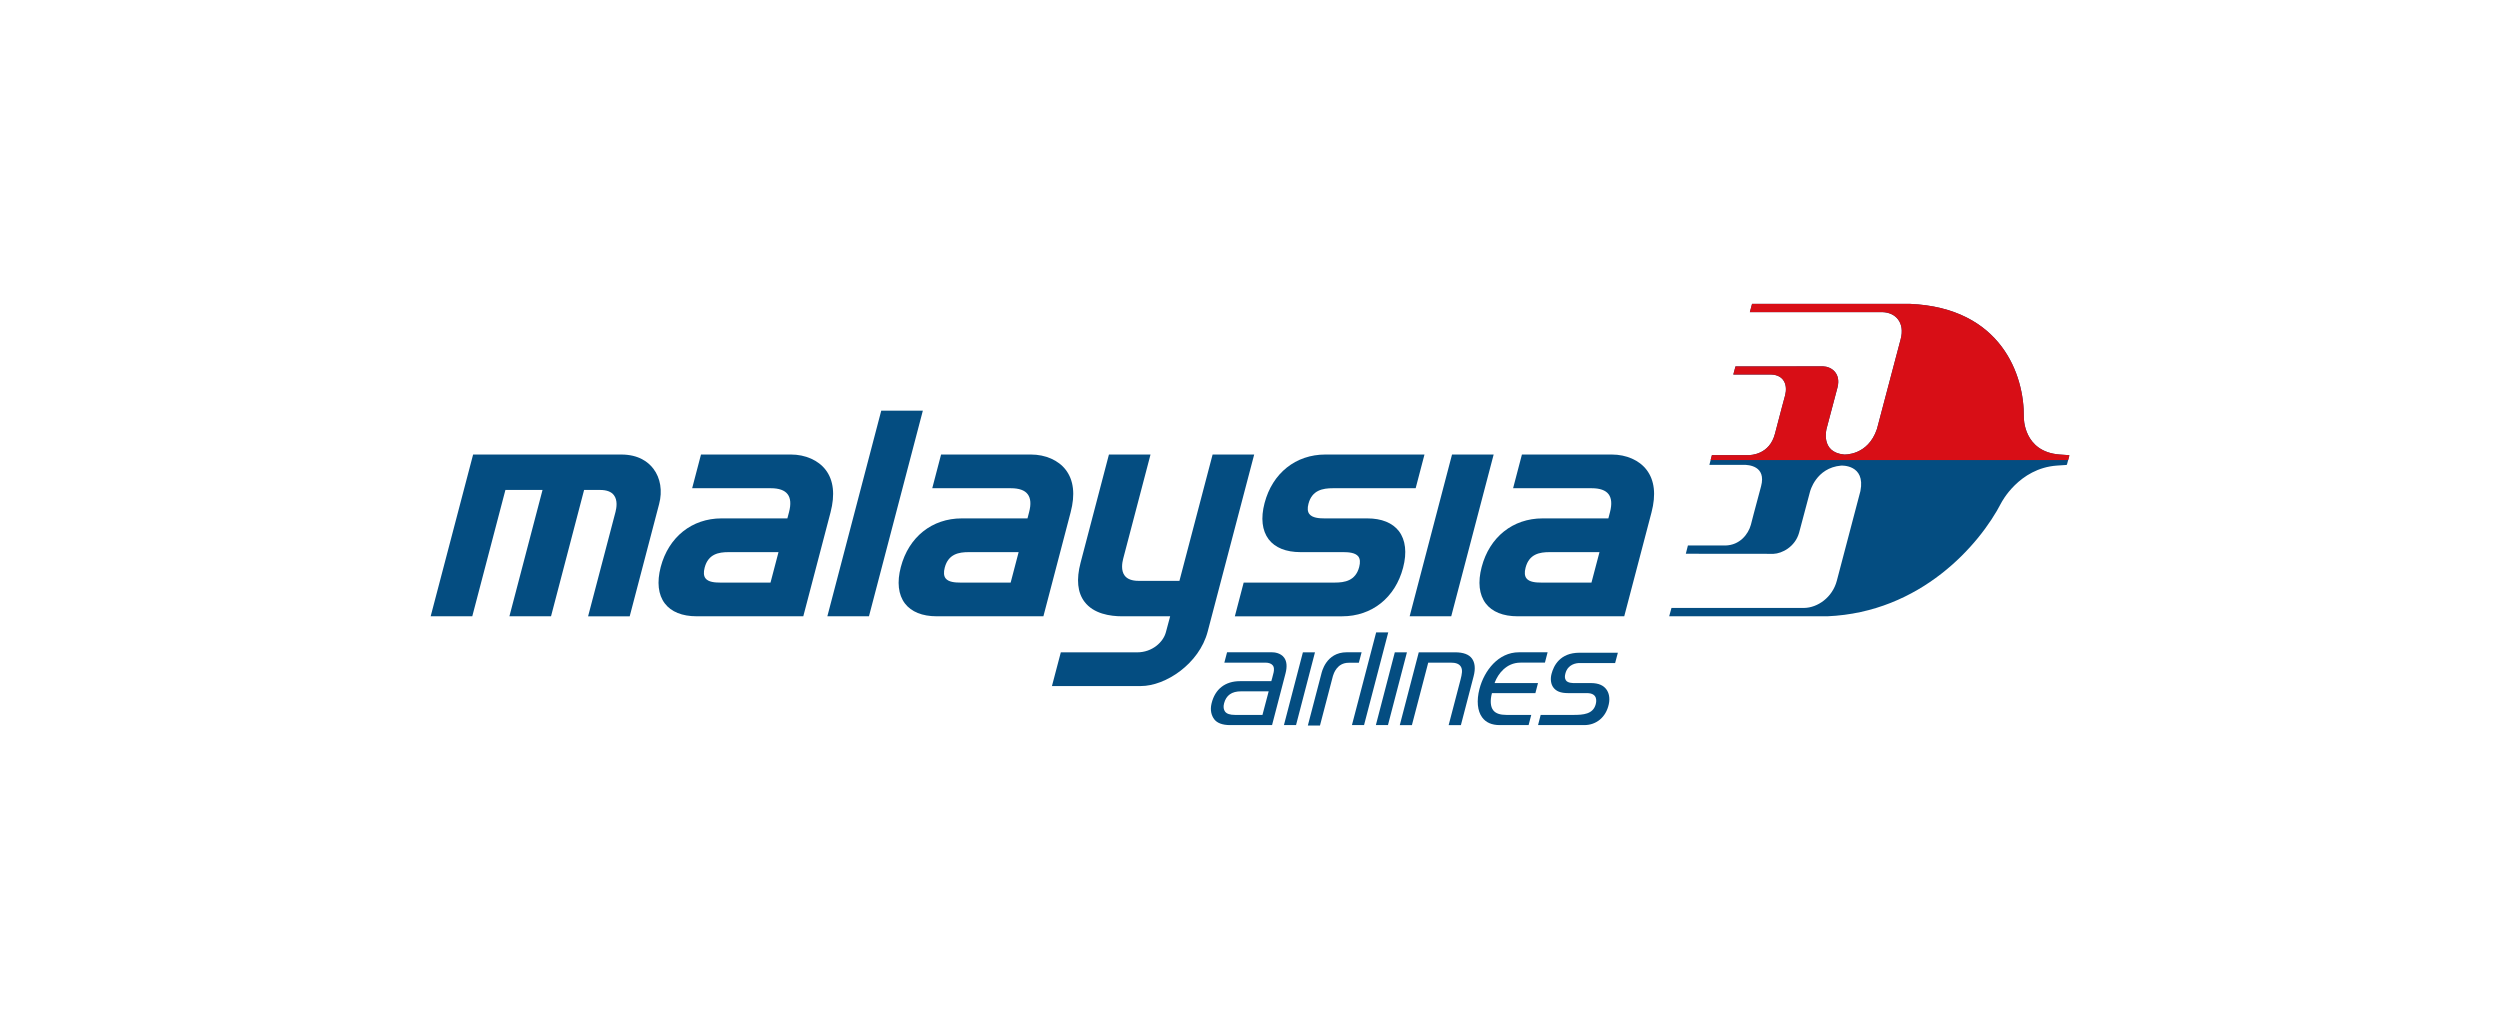
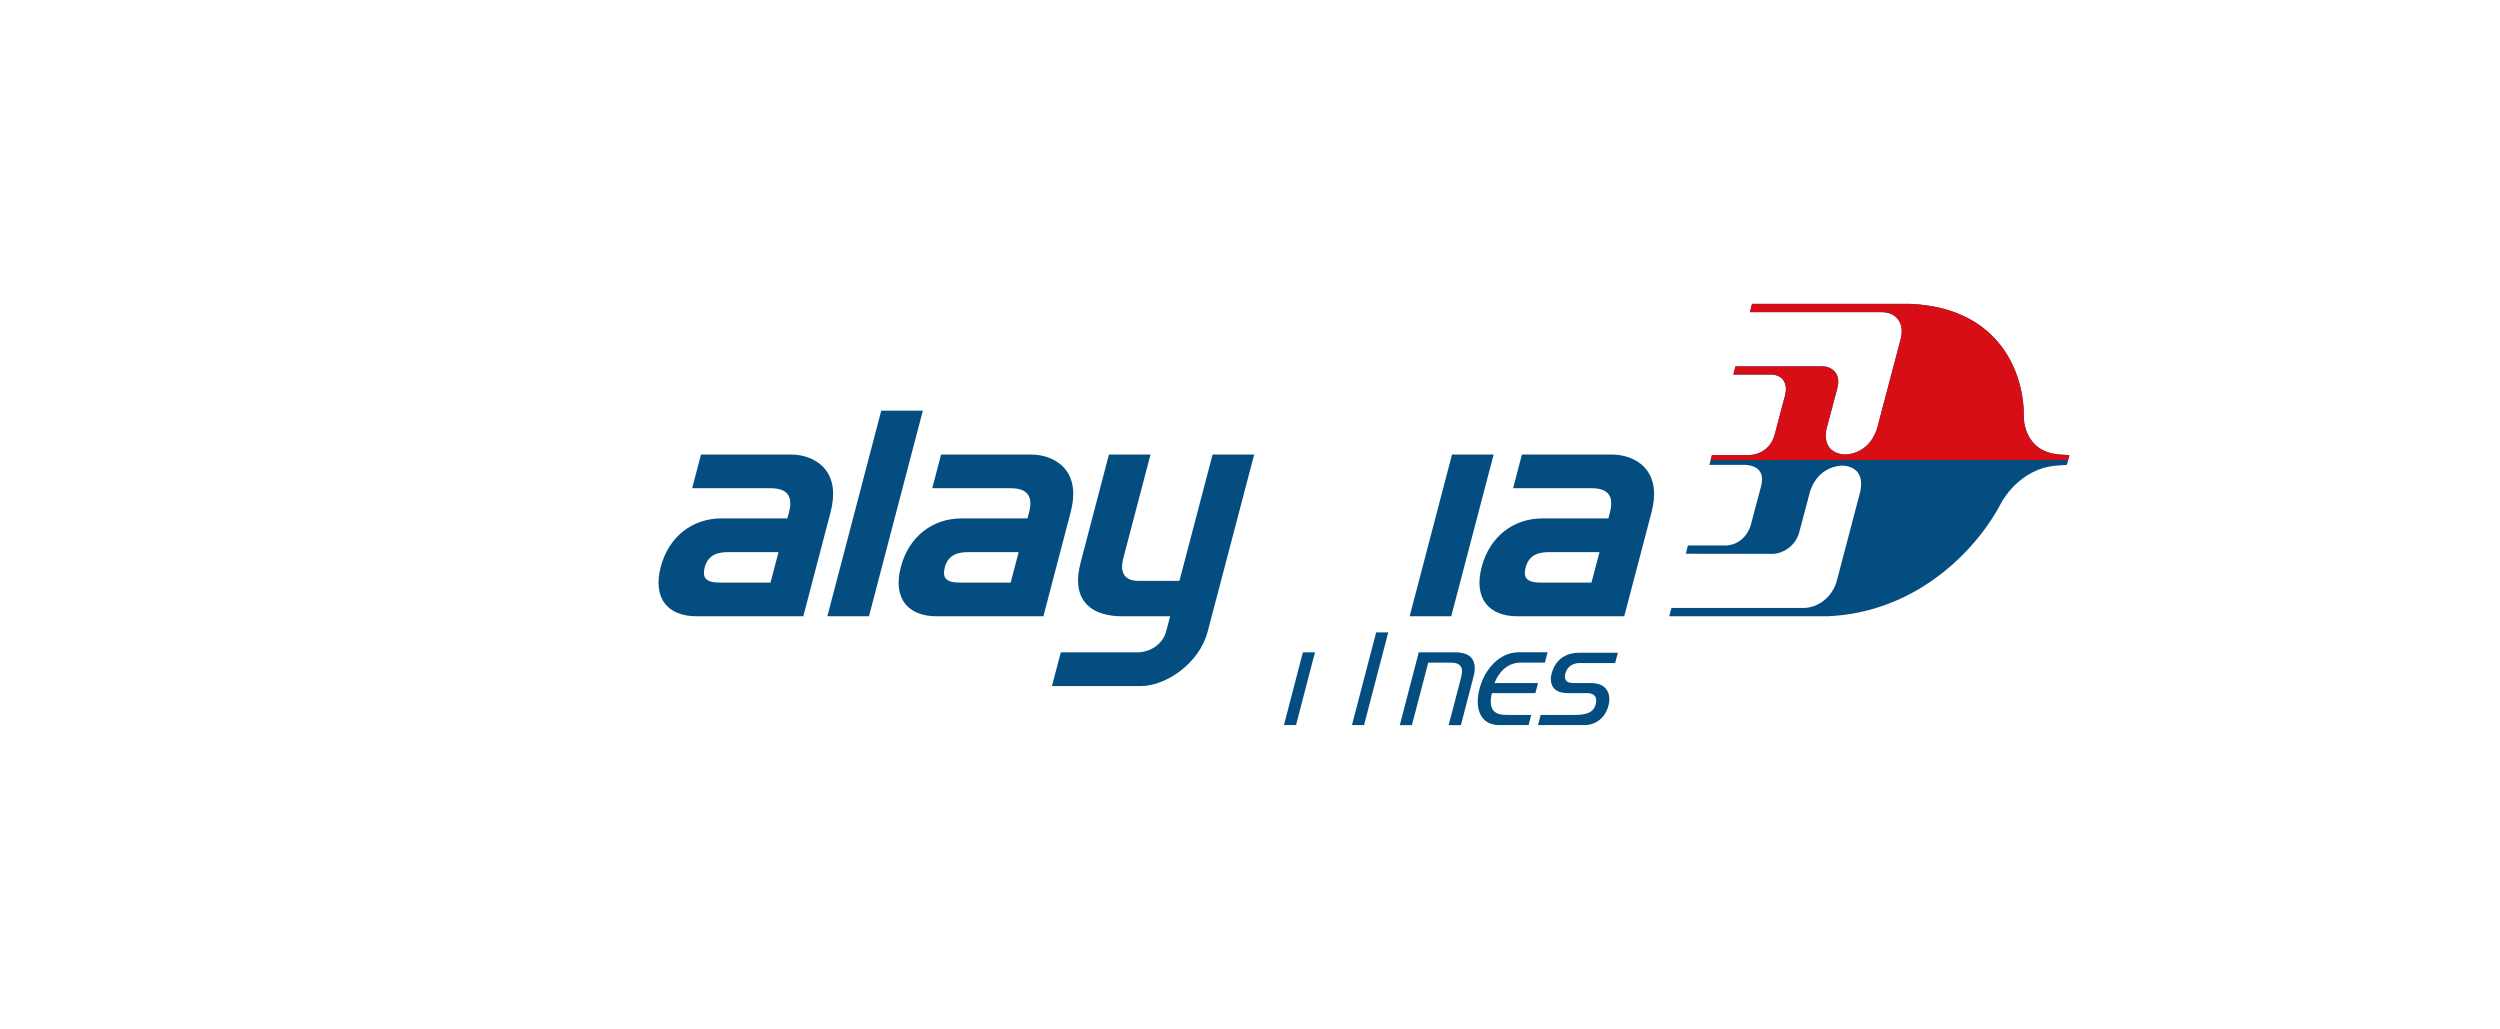
<svg xmlns="http://www.w3.org/2000/svg" id="a" width="238" height="98" viewBox="0 0 238 98">
  <defs>
    <style>
      .c {
        fill: none;
      }

      .c, .d, .e {
        stroke-width: 0px;
      }

      .d {
        fill: #044d81;
      }

      .f {
        clip-path: url(#b);
      }

      .e {
        fill: #d80e16;
      }
    </style>
    <clipPath id="b">
      <path class="c" d="M166.794,28.928l-.206.785h12.603c1.278.028,2.172 1,1.751,2.581l-2.258,8.548c-.86,2.558-3.121,2.428-3.121,2.428-2.312-.209-1.665-2.49-1.665-2.49l1.038-3.918c.325-1.33-.585-1.963-1.378-1.987l-8.339.006-.207.772h3.573c1.311.033,1.595,1.056,1.36,1.976,0,0-.445,1.626-.97,3.666-.513,1.974-2.27,2.032-2.523,2.032h-3.476l-.242.924h3.291c.379,0,2.157.072,1.628,2.047-.558,2.05-.97,3.663-.97,3.663-.256.922-1.07,1.932-2.408,1.968h-3.586l-.199.787,8.351.008c.802-.032,2.046-.659,2.433-1.999l1.036-3.908s.551-2.289,2.974-2.494c0,0,2.333-.132,1.827,2.424l-2.248,8.546c-.419,1.583-1.83,2.565-3.118,2.581h-12.621l-.218.795h15.055c8.882-.375,14.488-6.78,16.562-10.805,0,0,1.666-3.282,5.287-3.542l.891-.059s.064,0,.078-.058c.054-.168.211-.782.219-.821.008-.04-.008-.048-.038-.054-.03-.004-.881-.061-.881-.061-3.476-.259-3.41-3.542-3.41-3.542.062-4.02-2.156-10.428-10.841-10.801h-15.034Z" />
    </clipPath>
  </defs>
  <path class="d" d="M196.96,43.332c-.03-.004-.881-.061-.881-.061-3.476-.259-3.41-3.54-3.41-3.54.062-4.021-2.156-10.429-10.841-10.802h-15.034l-.206.785h12.603c1.278.028,2.172,1.002,1.751,2.581l-2.258,8.548c-.86,2.558-3.121,2.428-3.121,2.428-2.312-.209-1.665-2.49-1.665-2.49l1.038-3.918c.325-1.33-.585-1.963-1.378-1.987l-8.339.006-.207.772h3.573c1.311.033,1.595,1.056,1.36,1.976,0,0-.445,1.626-.97,3.666-.513,1.974-2.27,2.032-2.523,2.032h-3.476l-.242.924h3.291c.379,0,2.157.072,1.628,2.047-.558,2.05-.97,3.663-.97,3.663-.256.922-1.07,1.932-2.408,1.968h-3.586l-.199.787,8.351.008c.802-.03,2.046-.659,2.43-1.999l1.04-3.908s.551-2.289,2.974-2.494c0,0,2.333-.132,1.827,2.424l-2.248,8.546c-.419,1.583-1.83,2.565-3.118,2.581h-12.621l-.218.795h15.055c8.882-.375,14.488-6.78,16.562-10.805,0,0,1.666-3.282,5.287-3.542l.891-.059s.064,0,.078-.058c.054-.168.211-.782.219-.821.008-.04-.008-.048-.038-.054" />
  <g class="f">
    <rect class="e" x="162.291" y="28.186" width="35.282" height="15.612" />
  </g>
-   <path class="d" d="M62.202,44.624c-.467-.619-1.38-1.353-3.066-1.353h-14.095l-4.041,15.4h3.961l3.155-12.028h3.533l-3.153,12.028h3.962l3.149-12.028h1.516c.628,0,1.074.165,1.324.501.365.479.25,1.196.152,1.58l-2.612,9.948h3.961l2.801-10.689c.331-1.244.13-2.471-.545-3.358" />
  <path class="d" d="M78.606,44.735c-.697-.916-1.933-1.465-3.313-1.465h-8.558l-.841,3.208h7.485c.774,0,1.316.191,1.602.569.289.378.331.949.136,1.701l-.159.602h-6.264c-2.823,0-5.044,1.773-5.796,4.632-.372,1.434-.241,2.634.395,3.469.604.793,1.65,1.218,3.017,1.218h10.164l2.593-9.892c.443-1.692.289-3.056-.461-4.043M73.354,55.461h-4.814c-.46,0-1.102-.039-1.378-.405-.17-.225-.197-.567-.08-1.016.342-1.305,1.34-1.477,2.279-1.477h4.753l-.76,2.898Z" />
  <path class="d" d="M101.464,44.734c-.693-.915-1.934-1.463-3.314-1.463h-8.559l-.84,3.208h7.485c.776,0,1.317.191,1.599.569.29.378.335.949.138,1.701l-.156.602h-6.26c-2.829,0-5.05,1.773-5.798,4.632-.379,1.434-.243,2.634.391,3.469.607.793,1.648,1.218,3.02,1.218h10.162l2.591-9.892c.448-1.692.294-3.056-.459-4.045M96.214,55.461h-4.815c-.457,0-1.1-.039-1.38-.405-.17-.225-.197-.567-.081-1.016.344-1.305,1.345-1.477,2.282-1.477h4.754l-.759,2.898Z" />
  <path class="d" d="M115.44,43.271l-3.158,12.026h-3.891c-.624,0-1.072-.168-1.321-.497-.367-.482-.246-1.214-.144-1.609l2.603-9.92h-3.959l-2.7,10.301c-.42,1.593-.29,2.841.376,3.718.863,1.142,2.424,1.381,3.584,1.381h4.569l-.407,1.516c-.243.93-1.286,1.916-2.735,1.916h-7.268l-.844,3.209h8.46c2.366,0,5.559-2.124,6.363-5.177l4.43-16.863h-3.959Z" />
-   <path class="d" d="M133.181,50.571c-.612-.796-1.652-1.22-3.017-1.22h-4.077c-.483,0-1.155-.039-1.439-.419-.168-.217-.196-.546-.082-.973.341-1.305,1.371-1.48,2.33-1.48h7.875l.84-3.208h-9.43c-2.826,0-5.049,1.772-5.796,4.628-.373,1.422-.235,2.612.391,3.444.607.796,1.653,1.22,3.027,1.22h4.076c.478,0,1.15.042,1.435.415.168.226.198.564.08,1.007-.346,1.305-1.371,1.477-2.33,1.477h-8.666l-.84,3.21h10.219c2.827,0,5.053-1.774,5.799-4.632.375-1.428.237-2.63-.395-3.468" />
  <polygon class="d" points="138.233 43.271 134.198 58.671 138.157 58.671 142.196 43.271 138.233 43.271" />
  <path class="d" d="M156.759,44.734c-.691-.915-1.929-1.463-3.314-1.463h-8.558l-.84,3.208h7.485c.778,0,1.316.191,1.605.569.285.378.33.949.136,1.701l-.157.602h-6.263c-2.828,0-5.05,1.773-5.799,4.632-.379,1.434-.241,2.634.39,3.469.605.793,1.651,1.218,3.022,1.218h10.162l2.596-9.892c.443-1.692.288-3.056-.465-4.045M151.507,55.461h-4.811c-.46,0-1.104-.039-1.38-.405-.171-.225-.2-.567-.081-1.016.341-1.305,1.343-1.477,2.281-1.477h4.755l-.763,2.898Z" />
  <polygon class="d" points="83.895 39.094 78.764 58.671 82.725 58.671 87.855 39.094 83.895 39.094" />
-   <path class="d" d="M122.249,62.609c-.347-.473-.966-.511-1.151-.511h-4.282l-.258.985h3.917c.322,0,.575.096.713.284.111.15.111.398.065.629-.042.212-.223.85-.223.85h-2.979c-1.4,0-2.38.738-2.713,2.132-.152.638-.008,1.132.248,1.484.271.369.793.567,1.51.567h4.004l1.28-4.915c.169-.651.126-1.155-.13-1.506M120.187,68.06h-2.609c-.485,0-.797-.105-.953-.317-.132-.182-.186-.441-.092-.791.2-.768.741-1.136,1.601-1.136h2.644l-.592,2.244Z" />
  <polygon class="d" points="123.383 69.029 125.186 62.099 124.036 62.099 122.23 69.029 123.383 69.029" />
  <polygon class="d" points="129.857 69.029 132.161 60.202 131.01 60.202 128.704 69.029 129.857 69.029" />
-   <polygon class="d" points="132.134 69.029 133.941 62.099 132.786 62.099 130.982 69.029 132.134 69.029" />
  <path class="d" d="M138.532,62.099h-3.466l-1.806,6.931h1.154l1.553-5.946h2.144c.466,0,.777.101.951.363.201.307.12.715-.023,1.27l-1.127,4.314h1.166l1.209-4.642c.198-.748.122-1.317-.159-1.7-.283-.388-.821-.589-1.595-.589" />
  <path class="d" d="M142.311,64.95c.296-.773,1.075-1.867,2.442-1.867h2.324l.255-.985h-2.732c-1.965,0-3.302,1.749-3.754,3.487-.289,1.111-.197,2.097.253,2.707.356.492.919.737,1.667.737h2.757l.252-.969h-2.366c-.576,0-1.001-.128-1.244-.429-.285-.345-.307-.962-.144-1.599l.014-.048h4.134l.248-.955h-4.129l.022-.079Z" />
  <path class="d" d="M153.76,63.121l.261-.982h-3.647c-1.88,0-2.466,1.253-2.666,2.006-.144.535-.044,1.01.163,1.291.264.364.685.548,1.401.548h1.795c1.097,0,.913.85.828,1.122-.269.876-1.163.954-2.091.954h-3.132l-.25.969h4.404c1.126,0,2.06-.732,2.33-1.984.13-.595.018-1.106-.257-1.452-.251-.315-.671-.565-1.444-.565h-1.541c-.151,0-.664.014-.843-.267-.116-.184-.118-.385-.038-.674.239-.847,1.003-.966,1.346-.966h3.38Z" />
-   <path class="d" d="M128.211,62.096c-1.999,0-2.387,1.934-2.424,2.074-.039.142-1.281,4.902-1.281,4.902h1.155s1.19-4.572,1.234-4.721c.07-.221.385-1.256,1.5-1.256h.966l.263-.998h-1.414Z" />
</svg>